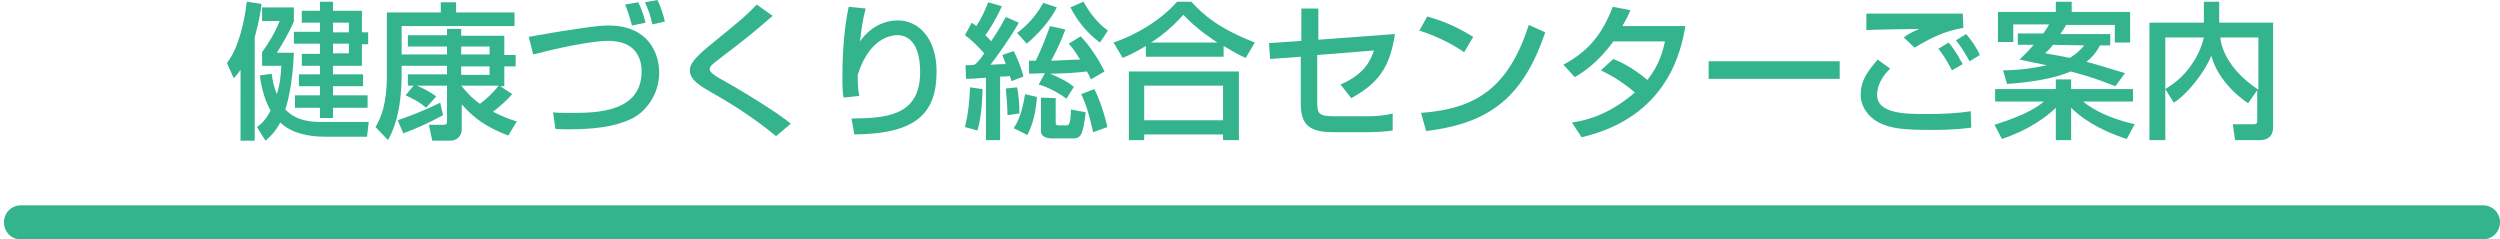
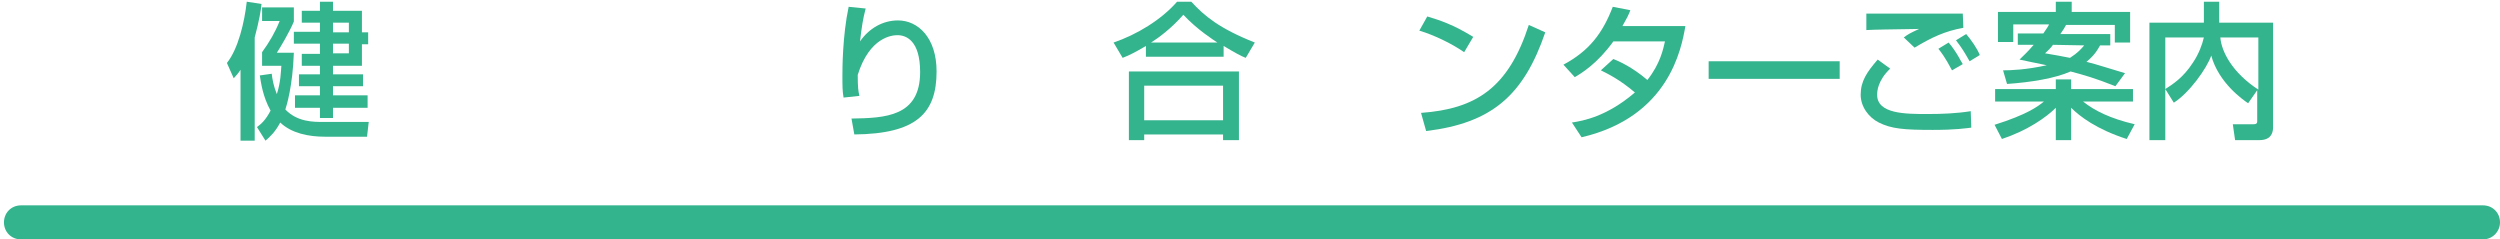
<svg xmlns="http://www.w3.org/2000/svg" version="1.1" id="レイヤー_1" x="0px" y="0px" viewBox="0 0 440.7 42.2" style="enable-background:new 0 0 440.7 42.2;" xml:space="preserve">
  <style type="text/css">
	.st0{fill:#33B48D;}
</style>
  <path class="st0" d="M437.7,42.2H3.7c-1.7,0-3-1.3-3-3l0,0c0-1.7,1.3-3,3-3h434c1.7,0,3,1.3,3,3l0,0  C440.7,40.8,439.4,42.2,437.7,42.2z" />
  <g>
    <path class="st0" d="M42.4,12.3c-0.5,0.8-0.8,1-1.2,1.5L40,11.1c2-2.5,3.1-7.2,3.5-10.8l2.6,0.4c-0.1,1.1-0.4,2.9-1.2,5.9v18.2   h-2.5V12.3z M47.9,13c0.1,0.9,0.3,2.1,0.9,3.6c0.7-2.2,0.7-3.9,0.8-5h-3.4V9.2c1.3-1.8,2.3-3.5,3.1-5.5h-3.1V1.3h5.6v2.5   c-0.7,1.7-2.4,4.6-3,5.5h3c-0.2,5.9-1.3,9.4-1.5,10c2.1,2.2,4.9,2.2,6.8,2.2H65l-0.3,2.6h-7.4c-2.9,0-5.9-0.6-7.9-2.5   c-0.9,1.7-1.8,2.5-2.6,3.2l-1.5-2.4c0.8-0.6,1.5-1.2,2.4-2.9c-1.4-2.5-1.7-5-1.9-6.2L47.9,13z M56.4,0.3h2.3v1.6h5.1v3.8h1.1v2.1   h-1.1v3.8h-5.1v1.5H64v2.1h-5.3v1.6h6.1V19h-6.1v1.8h-2.3V19H52v-2.2h4.4v-1.6h-3.7v-2.1h3.7v-1.5h-3.2V9.5h3.2V7.7h-4.6V5.6h4.6V4   h-3.2V1.9h3.2C56.4,1.9,56.4,0.3,56.4,0.3z M58.7,4v1.7h2.8V4H58.7z M58.7,7.7v1.7h2.8V7.7H58.7z" />
-     <path class="st0" d="M72.9,15.1h-1v-2h6.9v-1.5h-8V13c0,7.1-1.6,10.2-2.4,11.7l-2.2-2.3c0.9-1.6,2-3.8,2-9.3V2.2h9.5V0.4h2.7v1.8   h10.3v2.4H70.8v5h8V8.2h-6.9v-2h6.9V5.1h2.5v1.2h7.6v3.4h2v2h-2v3.5h-0.7l2.1,1.4c-1,1.1-2.2,2.2-3.4,3.1c1.8,0.9,3.1,1.4,4.2,1.7   l-1.5,2.5c-3.9-1.5-6.1-3.1-8.2-5.5v4.4c0,1.2-0.9,2-2,2h-3.2L75.6,22h2.6c0.6,0,0.6-0.3,0.6-0.7v-6.2h-5.3   c1.2,0.5,2.3,1.1,3.4,1.9l-1.8,2c-1.1-1-2.3-1.6-3.6-2.2L72.9,15.1z M70.1,21.2c3.2-1.1,5.7-2.2,7.5-3.1l0.5,2.2   c-2.4,1.3-4.3,2.2-7,3.2L70.1,21.2z M81.3,9.6h5V8.2h-5V9.6z M81.3,13.2h5v-1.5h-5V13.2z M81.3,15.1c0.7,0.8,1.6,2,3.3,3.2   c1.1-0.8,2.4-2,3.3-3.2C87.9,15.1,81.3,15.1,81.3,15.1z" />
-     <path class="st0" d="M97.5,19.8c0.9,0.1,1.9,0.1,3.4,0.1c4.2,0,12.2-0.1,12.2-7.3c0-2.3-1-5.4-5.9-5.4c-3.2,0-9.8,1.5-13.2,2.4   l-0.8-3.1c1.1-0.2,6.2-1.1,7.2-1.2c2-0.3,4.7-0.8,6.9-0.8c7,0,8.9,4.9,8.9,8.3c0,3.9-2.4,7-5,8.2c-1.8,0.8-4.5,1.8-10.9,1.8   c-1,0-1.7,0-2.4-0.1L97.5,19.8z M111.4,4.5c-0.3-1.2-0.8-2.7-1.2-3.7l2.3-0.4c0.8,1.5,1.2,3.3,1.3,3.6L111.4,4.5z M115,4.3   c-0.4-1.7-0.6-2.3-1.3-3.9l2.2-0.4c0.5,1,1.1,2.8,1.3,3.8L115,4.3z" />
-     <path class="st0" d="M136.8,24c-3.5-2.9-7.3-5.4-11.2-7.6c-2.1-1.2-4-2.3-4-4c0-1.3,1.3-2.6,4-4.8c5.3-4.3,6-4.9,7.8-6.8l2.8,2   c-3.7,3.2-4.2,3.6-9.3,7.5c-1.3,1-1.8,1.4-1.8,1.9c0,0.6,1.2,1.3,1.9,1.7c3.8,2.1,10,5.9,12.4,7.9L136.8,24z" />
    <path class="st0" d="M152.6,1.5c-0.5,1.9-0.7,3.3-1,5.8c1.6-2.3,4-3.7,6.7-3.7c3.5,0,6.8,3,6.8,9c0,7.4-3.6,11-14.5,11.1l-0.5-2.8   c5.9-0.1,12.1-0.3,12.1-8.2c0-5.6-2.5-6.5-4-6.5c-0.9,0-4.9,0.3-7,7c0,2.2,0.1,2.9,0.3,3.7l-2.8,0.3c-0.2-1.2-0.2-2-0.2-3.9   c0-1.1,0-6.9,1.1-12.1L152.6,1.5z" />
-     <path class="st0" d="M173.5,9.4c-1.6-1.8-2.8-2.8-3.4-3.2l1.2-2.2c0.4,0.3,0.4,0.3,0.8,0.6c1-1.5,1.5-2.7,2.1-4.2l2.4,0.7   c-0.9,2.1-2.4,4.5-2.9,5.1c0.7,0.7,0.9,0.9,1,1.1c1.5-2.2,2.1-3.4,2.6-4.3l2.3,1c-1.5,2.7-4.4,6.7-5,7.4c0.9,0,1.3-0.1,2.7-0.1   c-0.2-0.6-0.4-1-0.6-1.6l2-0.7c0.7,1.4,1.5,3.4,1.7,4.5l-2.1,0.8c-0.1-0.5-0.2-0.6-0.3-0.9c-0.5,0.1-1.4,0.1-1.7,0.1v11.2h-2.5v-11   c-2.4,0.2-2.7,0.2-3.5,0.2l-0.1-2.4c0.8,0,0.9,0,1.6-0.1C172.4,11,173.1,10,173.5,9.4z M173.2,15.7c0,0.8-0.1,4.8-0.9,7.3l-2.2-0.6   c0.6-2.4,0.8-4.6,0.9-7L173.2,15.7z M179.3,15.4c0.3,1.5,0.4,3,0.4,4.6l-2.1,0.3c0-1.6-0.2-3.7-0.3-4.7L179.3,15.4z M182.8,17.1   c-0.1,1-0.3,4.1-1.7,6.7l-2.4-1.2c0.5-0.8,1.4-2.2,2-6L182.8,17.1z M186.3,1.3C185.1,3.7,183,6,181,7.7l-1.7-1.9   c0.8-0.6,3-2.3,4.6-5.3L186.3,1.3z M184.2,12.9c-0.6,0-2.3,0.1-2.8,0.1v-2.3c0.3,0,0.5,0,1.2,0c1.1-2.3,2-4.7,2.5-6.1l2.7,0.6   c-0.9,2.4-1.3,3.2-2.5,5.5c1,0,3.9-0.2,5.1-0.2c-1.1-1.8-1.4-2.1-2-2.8l2.1-1.3c1.9,2,3.4,4.5,4.2,6.2l-2.4,1.4   c-0.3-0.7-0.4-0.9-0.7-1.4c-2.8,0.3-3.2,0.3-6.5,0.4c2.2,0.9,3.2,1.5,4.2,2.3l-1.3,2.1c-1.2-0.9-3.1-2-4.9-2.5L184.2,12.9z    M186.1,17.3v4.2c0,0.5,0.1,0.6,0.5,0.6h1.3c0.5,0,0.8,0,0.9-2.8l2.6,0.5c-0.5,3.6-0.7,4.6-2.2,4.6h-3.7c-0.8,0-2-0.2-2-1.3v-5.9   L186.1,17.3L186.1,17.3z M193.9,7.5c-2.2-1.6-4-3.8-5.2-6.2l2.3-1c1.7,3.1,3.4,4.4,4.3,5.1L193.9,7.5z M192.9,15.7   c0.9,1.7,1.9,4.7,2.3,6.7l-2.5,0.9c-0.7-3.1-1.2-4.8-2.1-6.7L192.9,15.7z" />
    <path class="st0" d="M202,8.1c-2,1.2-3.1,1.7-4.1,2.1l-1.6-2.7c4.1-1.4,8.4-4,11.2-7.2h2.5c2.3,2.5,4.9,4.7,11.2,7.2l-1.6,2.7   c-0.8-0.3-1.9-0.9-3.9-2.1V10H202V8.1z M199,12.6h19.4v12.1h-2.8v-1h-13.9v1H199V12.6z M201.7,15.1v6.1h13.9v-6.1H201.7z    M214.6,7.5c-0.6-0.4-3.6-2.3-6-4.9c-2.1,2.4-4.4,4.1-5.7,4.9H214.6z" />
-     <path class="st0" d="M245.9,6c-0.9,6-3,8.7-7.7,11.3l-1.9-2.4c4.2-1.8,5.3-4.2,5.9-6l-10,0.8v8.1c0,2.3,0.2,2.7,3.3,2.7h5.4   c1.5,0,3.1-0.1,4.6-0.5v3c-1,0.2-3.4,0.3-4.4,0.3H235c-4.8,0-5.7-1.8-5.7-5.3v-8l-5.4,0.4l-0.2-2.8l5.7-0.4V1.5h3V7L245.9,6z" />
    <path class="st0" d="M258.1,9.2c-2-1.4-5.2-3-7.9-3.8l1.4-2.5c2.3,0.7,4.5,1.4,8.1,3.6L258.1,9.2z M250.5,19.9   c9.7-0.7,15.4-4.4,19-15.5l2.9,1.3c-3.8,11.1-9.4,16-21,17.4L250.5,19.9z" />
-     <path class="st0" d="M284.4,10.4c1,0.4,3.3,1.4,6,3.7c2.3-2.9,2.8-5.5,3.1-6.8h-9.1c-2.8,3.9-5.6,5.6-6.8,6.3l-2-2.2   c4.5-2.4,6.9-5.5,8.7-10.2l3.1,0.6c-0.3,0.8-0.6,1.4-1.4,2.8h11.1c-0.7,4-2.9,16-18.3,19.6l-1.7-2.6c1.9-0.3,6.1-1,11.1-5.3   c-2.7-2.3-4.8-3.3-6-3.9L284.4,10.4z" />
+     <path class="st0" d="M284.4,10.4c1,0.4,3.3,1.4,6,3.7c2.3-2.9,2.8-5.5,3.1-6.8h-9.1c-2.8,3.9-5.6,5.6-6.8,6.3l-2-2.2   c4.5-2.4,6.9-5.5,8.7-10.2l3.1,0.6c-0.3,0.8-0.6,1.4-1.4,2.8h11.1c-0.7,4-2.9,16-18.3,19.6l-1.7-2.6c1.9-0.3,6.1-1,11.1-5.3   c-2.7-2.3-4.8-3.3-6-3.9L284.4,10.4" />
    <path class="st0" d="M324.3,10.8v3.1h-23.1v-3.1C301.2,10.8,324.3,10.8,324.3,10.8z" />
    <path class="st0" d="M333.2,12.1c-2.2,2.1-2.3,4-2.3,4.6c0,3.4,5,3.4,8.9,3.4c2.5,0,5.1-0.1,7.6-0.5l0.1,2.9   c-0.9,0.1-2.7,0.4-6.8,0.4c-5.1,0-7.3-0.2-9.5-1.3c-1.8-0.9-3.2-2.8-3.2-4.9c0-2.4,1.1-4,3-6.2L333.2,12.1z M346.1,4.9   c-3.3,0.6-5.6,1.7-8.6,3.5l-1.9-1.8c0.8-0.6,1-0.7,2.7-1.5c-5.4,0.1-7.6,0.1-9.3,0.2V2.4c0.8,0,4,0,5.3,0c1.8,0,10.1,0,11.7,0   L346.1,4.9L346.1,4.9z M344.1,12.4c-1.2-2.3-2-3.3-2.4-3.8l1.8-1.1c1.4,1.6,2.2,3.4,2.5,3.8L344.1,12.4z M347.2,10.8   c-0.9-1.6-1.4-2.4-2.4-3.7l1.8-1.1c1,1.2,1.9,2.5,2.4,3.7L347.2,10.8z" />
    <path class="st0" d="M351.6,22c5.7-1.8,7.6-3.2,8.7-4.1h-8.6v-2.2h10.7V14h2.7v1.7H376v2.2h-8.8c2,1.6,4.8,3,9.1,4l-1.4,2.6   c-5.3-1.7-8.3-4-9.8-5.5v5.7h-2.7V19c-1.7,1.7-5,4-9.5,5.5L351.6,22z M360.2,5.9c0.6-0.9,0.9-1.3,1-1.6h-6.3v3.1h-2.7V2.1h10.2V0.3   h2.8v1.8h10.3v5.4h-2.7V4.4h-8.6c-0.2,0.4-0.5,0.9-1,1.6h8.8v2h-1.8c-0.3,0.5-0.8,1.6-2.4,2.9c1.7,0.4,4.7,1.4,6.8,2l-1.7,2.3   c-3.5-1.4-5.6-2-7.9-2.6c-2.7,1.2-6.9,1.9-11.2,2.2l-0.7-2.4c1.4,0,4.1-0.1,7.7-0.9c-1.9-0.4-3.5-0.7-4.8-1   c0.7-0.7,1.3-1.2,2.5-2.6h-2.8v-2H360.2z M361.9,7.9c-0.5,0.7-0.9,1-1.4,1.5c1.7,0.3,3,0.5,4.4,0.8c1.4-0.9,2-1.6,2.5-2.2   L361.9,7.9L361.9,7.9z" />
    <path class="st0" d="M381.7,15.7c1.2-0.8,3.1-1.9,4.9-4.7c1-1.5,1.6-3.1,1.9-4.4h-6.8v18.1h-2.8V4h9.6V0.3h2.7V4h9.5v18.4   c0,2-1.4,2.3-2.4,2.3H394l-0.4-2.8h3.6c0.3,0,0.7,0,0.7-0.5v-5.5l-1.6,2.3c-0.9-0.6-5.2-3.6-6.5-8.4c-0.8,2.3-3.9,6.6-6.6,8.3   L381.7,15.7z M398.1,6.6h-6.7c0.2,2.5,2.1,6.2,6.7,9.2V6.6z" />
  </g>
</svg>